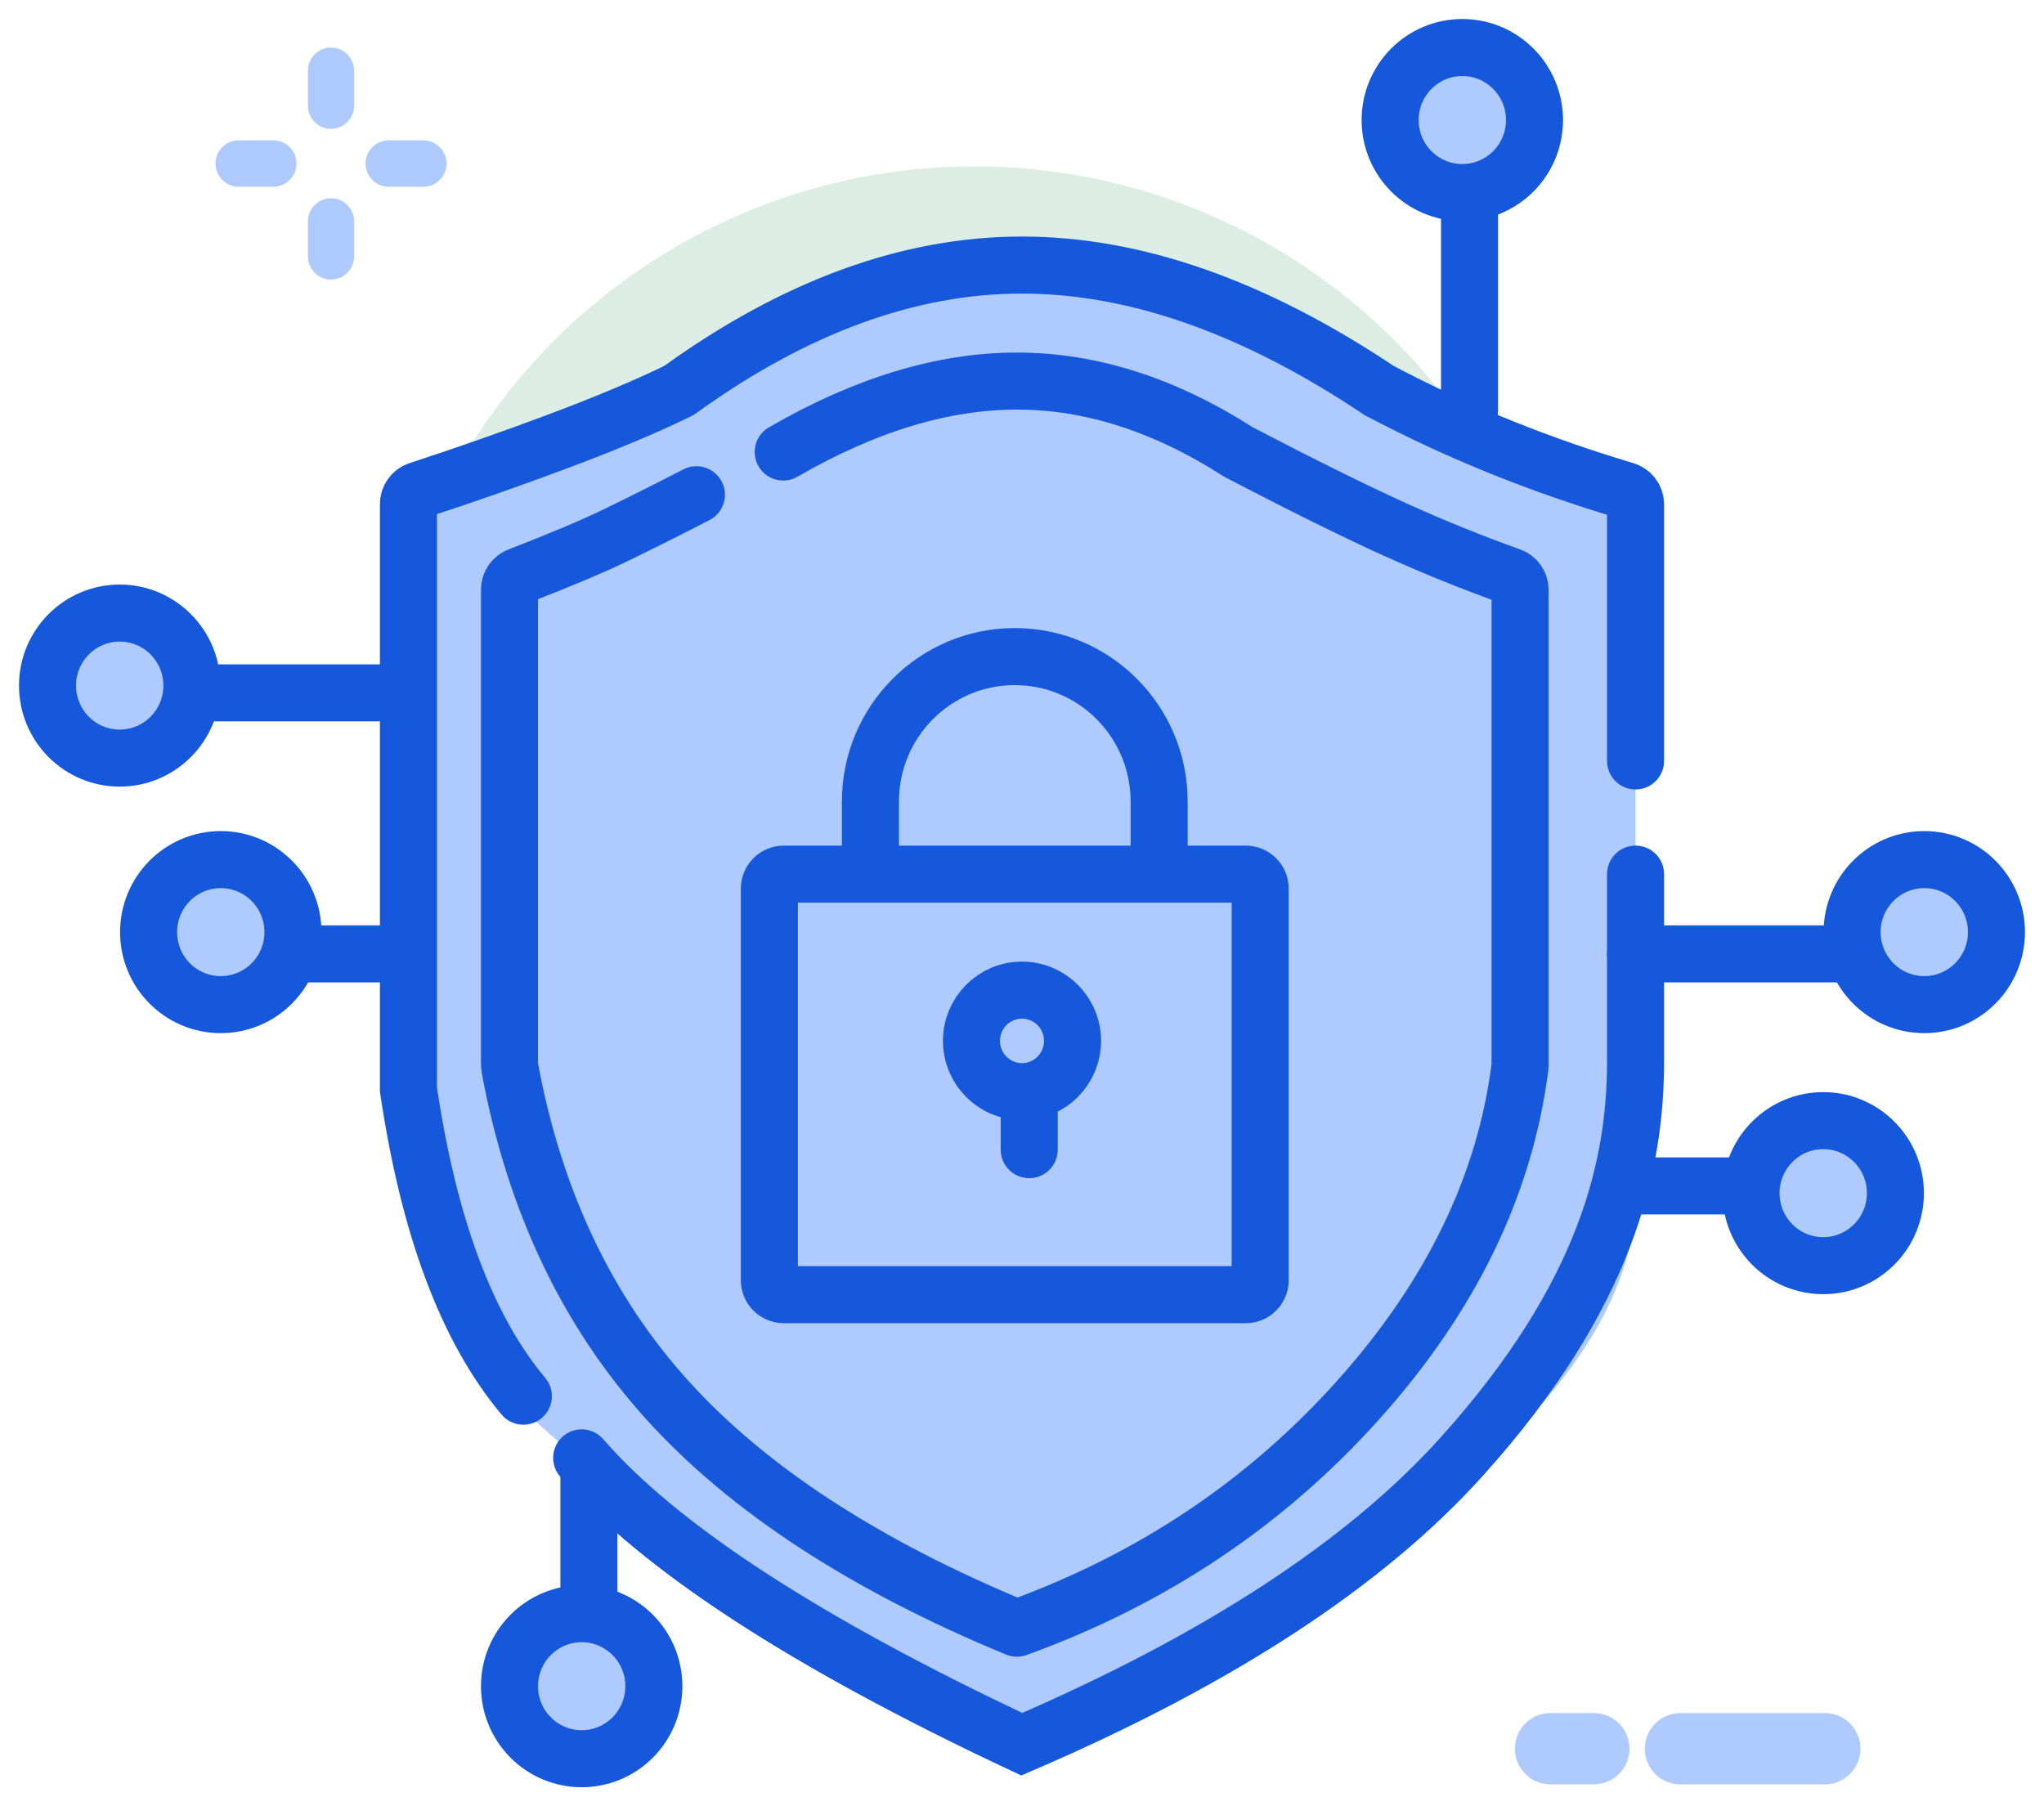
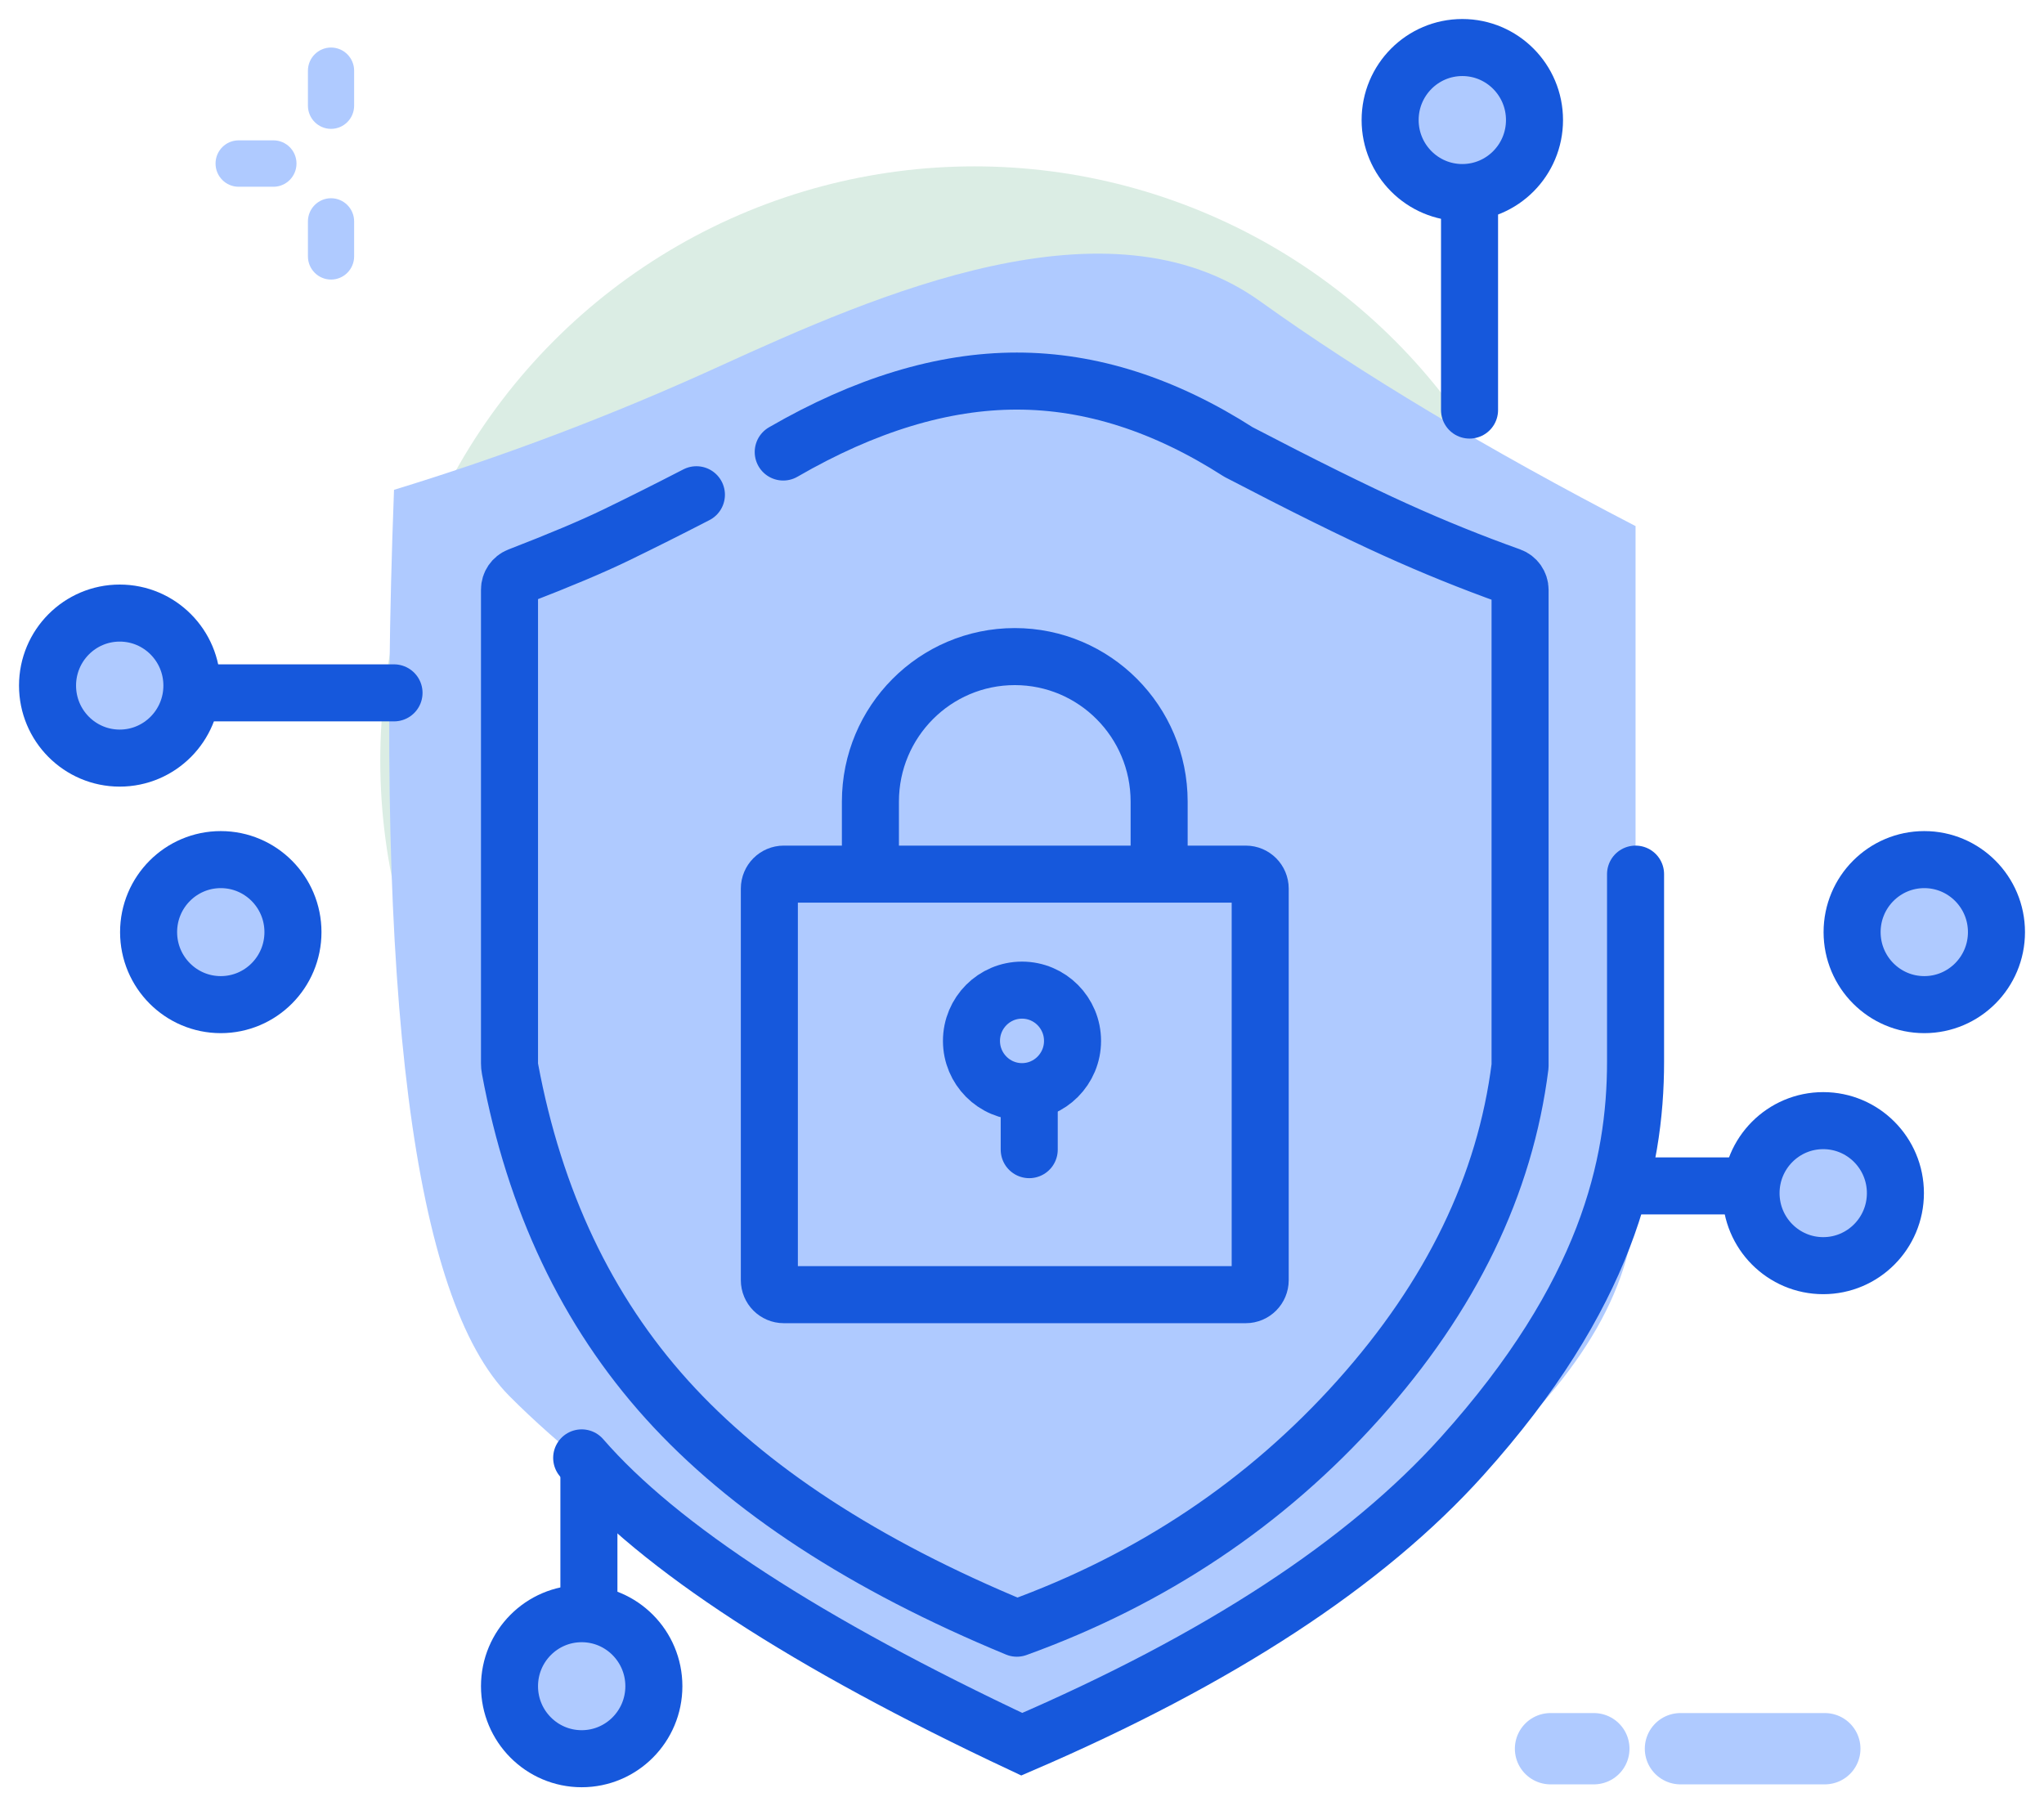
<svg xmlns="http://www.w3.org/2000/svg" width="86px" height="76px" viewBox="0 0 86 76" version="1.1">
  <title>uncompromised-security</title>
  <g id="Page-1" stroke="none" stroke-width="1" fill="none" fill-rule="evenodd">
    <g id="Clinical-Lab" transform="translate(-1104, -7142)">
      <g id="uncompromised-security" transform="translate(1106, 7144)">
        <circle id="Oval" fill="#DBEDE4" fill-rule="nonzero" cx="39" cy="30" r="25" />
        <g id="Group-116">
          <g id="Group-39">
            <path d="M40.696,71.39 C58.109,63.458 66.815,55.729 66.815,48.203 C66.815,40.678 66.815,31.322 66.815,20.136 C60.538,16.881 55.274,13.729 51.022,10.678 C44.644,6.102 34.926,10.373 28.244,13.424 C23.79,15.458 19.235,17.186 14.578,18.61 C13.768,39.966 15.388,52.678 19.437,56.746 C23.486,60.814 30.573,65.695 40.696,71.39 Z" id="Path-8" fill="#AFCAFF" fill-rule="nonzero" />
            <g id="Group-60" stroke="#1658DC" stroke-width="2.4">
              <path d="M22.474,59.342 C25.75,63.117 31.922,67.132 40.991,71.39 C49.291,67.817 55.467,63.778 59.518,59.272 C65.594,52.515 66.815,47.044 66.815,42.67 C66.815,39.755 66.815,37.124 66.815,34.78" id="Path-80" stroke-linecap="round" />
-               <path d="M66.815,30.017 L66.815,19.221 C66.815,18.951 66.638,18.713 66.38,18.637 C64.609,18.109 62.897,17.513 61.243,16.849 C59.454,16.131 57.716,15.325 56.028,14.433 L56.028,14.433 C50.768,10.913 45.759,9.153 41,9.153 C36.255,9.153 31.456,10.902 26.604,14.402 L26.604,14.402 C26.576,14.423 26.545,14.441 26.514,14.456 C25.131,15.127 23.432,15.839 21.416,16.592 C19.512,17.304 17.575,17.982 15.604,18.628 C15.354,18.71 15.185,18.944 15.185,19.208 L15.185,43.841 L15.185,43.841 C16.04,49.624 17.652,53.925 20.02,56.746" id="Path-81" stroke-linecap="round" />
              <path d="M30.954,17.019 C34.393,15.029 37.67,14.034 40.783,14.034 C43.897,14.034 47.005,15.029 50.108,17.019 C52.781,18.413 54.98,19.502 56.706,20.284 C58.301,21.007 59.916,21.661 61.552,22.245 C61.794,22.332 61.956,22.562 61.956,22.82 L61.956,42.858 C61.326,47.855 59.062,52.531 55.162,56.888 C51.262,61.244 46.469,64.451 40.783,66.508 C34.354,63.849 29.446,60.642 26.058,56.888 C22.692,53.159 20.492,48.52 19.458,42.97 C19.444,42.896 19.437,42.821 19.437,42.746 L19.437,22.808 C19.437,22.556 19.592,22.329 19.826,22.239 C21.577,21.562 22.945,20.985 23.929,20.507 C24.985,19.995 26.109,19.432 27.301,18.817" id="Path-82" stroke-linecap="round" stroke-linejoin="round" />
              <line x1="22.778" y1="65.898" x2="22.778" y2="59.797" id="Path-83" stroke-linecap="round" />
              <line x1="71.067" y1="47.898" x2="66.815" y2="47.898" id="Path-84" stroke-linecap="round" />
-               <line x1="75.319" y1="38.136" x2="66.815" y2="38.136" id="Path-84-Copy" stroke-linecap="round" />
              <line x1="14.578" y1="27.153" x2="6.074" y2="27.153" id="Path-84-Copy-2" stroke-linecap="round" />
-               <line x1="13.97" y1="38.136" x2="10.933" y2="38.136" id="Path-84-Copy-3" stroke-linecap="round" />
              <line x1="59.83" y1="6.102" x2="59.83" y2="15.254" id="Path-85" stroke-linecap="round" />
              <path d="M30.978,34.78 L50.415,34.78 C50.75,34.78 51.022,35.053 51.022,35.39 L51.022,51.864 C51.022,52.201 50.75,52.475 50.415,52.475 L30.978,52.475 C30.642,52.475 30.37,52.201 30.37,51.864 L30.37,35.39 C30.37,35.053 30.642,34.78 30.978,34.78 Z" id="Path-86" fill="#AFCAFF" fill-rule="nonzero" />
              <path d="M34.622,34.78 L34.622,31.729 C34.622,28.359 37.342,25.627 40.696,25.627 C44.051,25.627 46.77,28.359 46.77,31.729 L46.77,34.78 L46.77,34.78" id="Path-87" />
              <path d="M41,43.932 C42.174,43.932 43.126,42.976 43.126,41.797 C43.126,40.617 42.174,39.661 41,39.661 C39.826,39.661 38.874,40.617 38.874,41.797 C38.874,42.976 39.826,43.932 41,43.932 Z" id="Oval" fill="#AFCAFF" fill-rule="nonzero" />
              <line x1="41.304" y1="46.373" x2="41.304" y2="44.542" id="Path-88" stroke-linecap="round" />
              <ellipse id="Oval" fill="#AFCAFF" fill-rule="nonzero" cx="59.526" cy="3.051" rx="3.037" ry="3.051" />
              <ellipse id="Oval-Copy-5" fill="#AFCAFF" fill-rule="nonzero" cx="78.963" cy="37.22" rx="3.037" ry="3.051" />
              <ellipse id="Oval-Copy-6" fill="#AFCAFF" fill-rule="nonzero" cx="74.711" cy="48.203" rx="3.037" ry="3.051" />
              <ellipse id="Oval-Copy-7" fill="#AFCAFF" fill-rule="nonzero" cx="7.289" cy="37.22" rx="3.037" ry="3.051" />
              <ellipse id="Oval-Copy-8" fill="#AFCAFF" fill-rule="nonzero" cx="3.037" cy="26.847" rx="3.037" ry="3.051" />
              <ellipse id="Oval-Copy-9" fill="#AFCAFF" fill-rule="nonzero" cx="22.474" cy="68.949" rx="3.037" ry="3.051" />
            </g>
          </g>
          <g id="Group" transform="translate(7.069, 0)" fill="#AFCAFF" fill-rule="nonzero">
            <path d="M4.859,3.422 C4.323,3.422 3.887,2.985 3.887,2.445 L3.887,0.976 C3.887,0.437 4.323,0 4.859,0 C5.396,0 5.831,0.437 5.831,0.976 L5.831,2.445 C5.831,2.985 5.396,3.422 4.859,3.422 Z" id="Path" />
            <path d="M4.859,9.763 C4.323,9.763 3.887,9.326 3.887,8.786 L3.887,7.317 C3.887,6.778 4.323,6.341 4.859,6.341 C5.396,6.341 5.831,6.778 5.831,7.317 L5.831,8.786 C5.831,9.326 5.396,9.763 4.859,9.763 Z" id="Path" />
-             <path d="M8.747,5.858 L7.284,5.858 C6.748,5.858 6.312,5.421 6.312,4.881 C6.312,4.342 6.748,3.905 7.284,3.905 L8.747,3.905 C9.283,3.905 9.719,4.342 9.719,4.881 C9.719,5.421 9.283,5.858 8.747,5.858 Z" id="Path" />
            <path d="M2.434,5.858 L0.972,5.858 C0.435,5.858 0,5.421 0,4.881 C0,4.342 0.435,3.905 0.972,3.905 L2.434,3.905 C2.971,3.905 3.406,4.342 3.406,4.881 C3.406,5.421 2.971,5.858 2.434,5.858 Z" id="Path" />
          </g>
          <path d="M68.704,71.579 C72.753,71.579 74.778,71.579 74.778,71.579" id="Path-22-Copy-3" stroke="#AFCAFF" stroke-width="3" stroke-linecap="round" />
          <line x1="63.237" y1="71.579" x2="65.06" y2="71.579" id="Path-22-Copy-4" stroke="#AFCAFF" stroke-width="3" stroke-linecap="round" />
        </g>
      </g>
    </g>
  </g>
</svg>